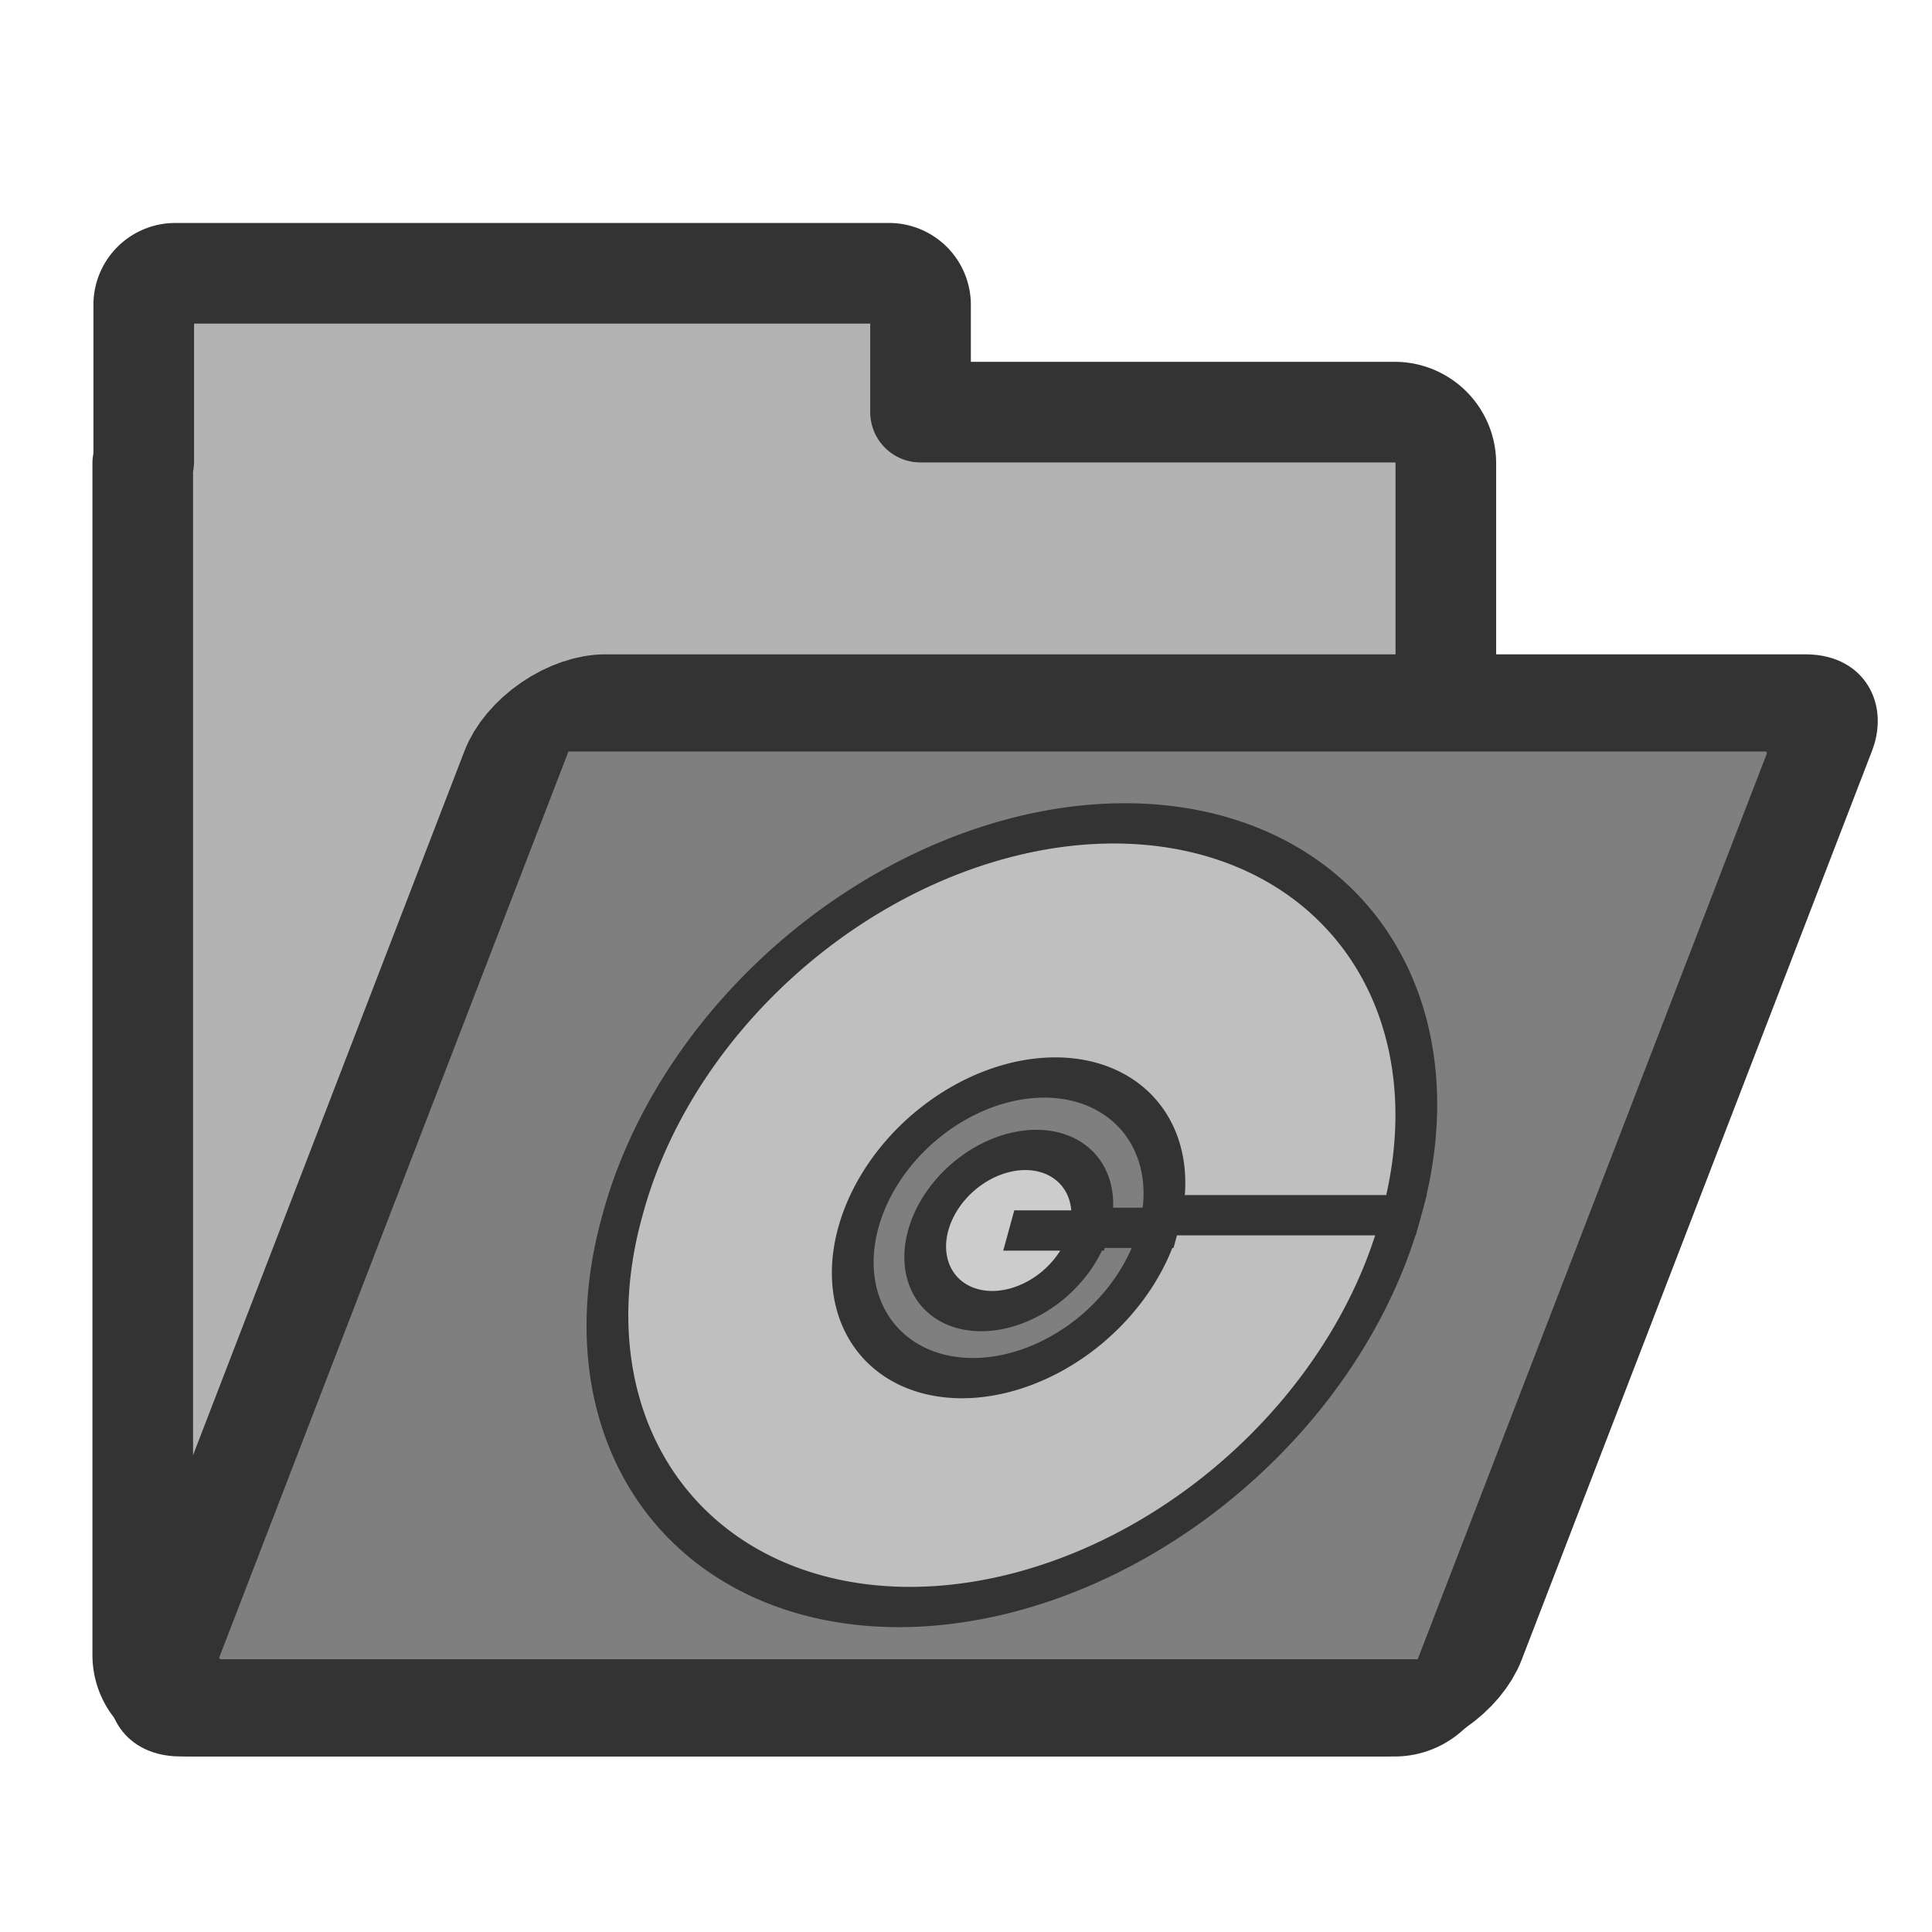
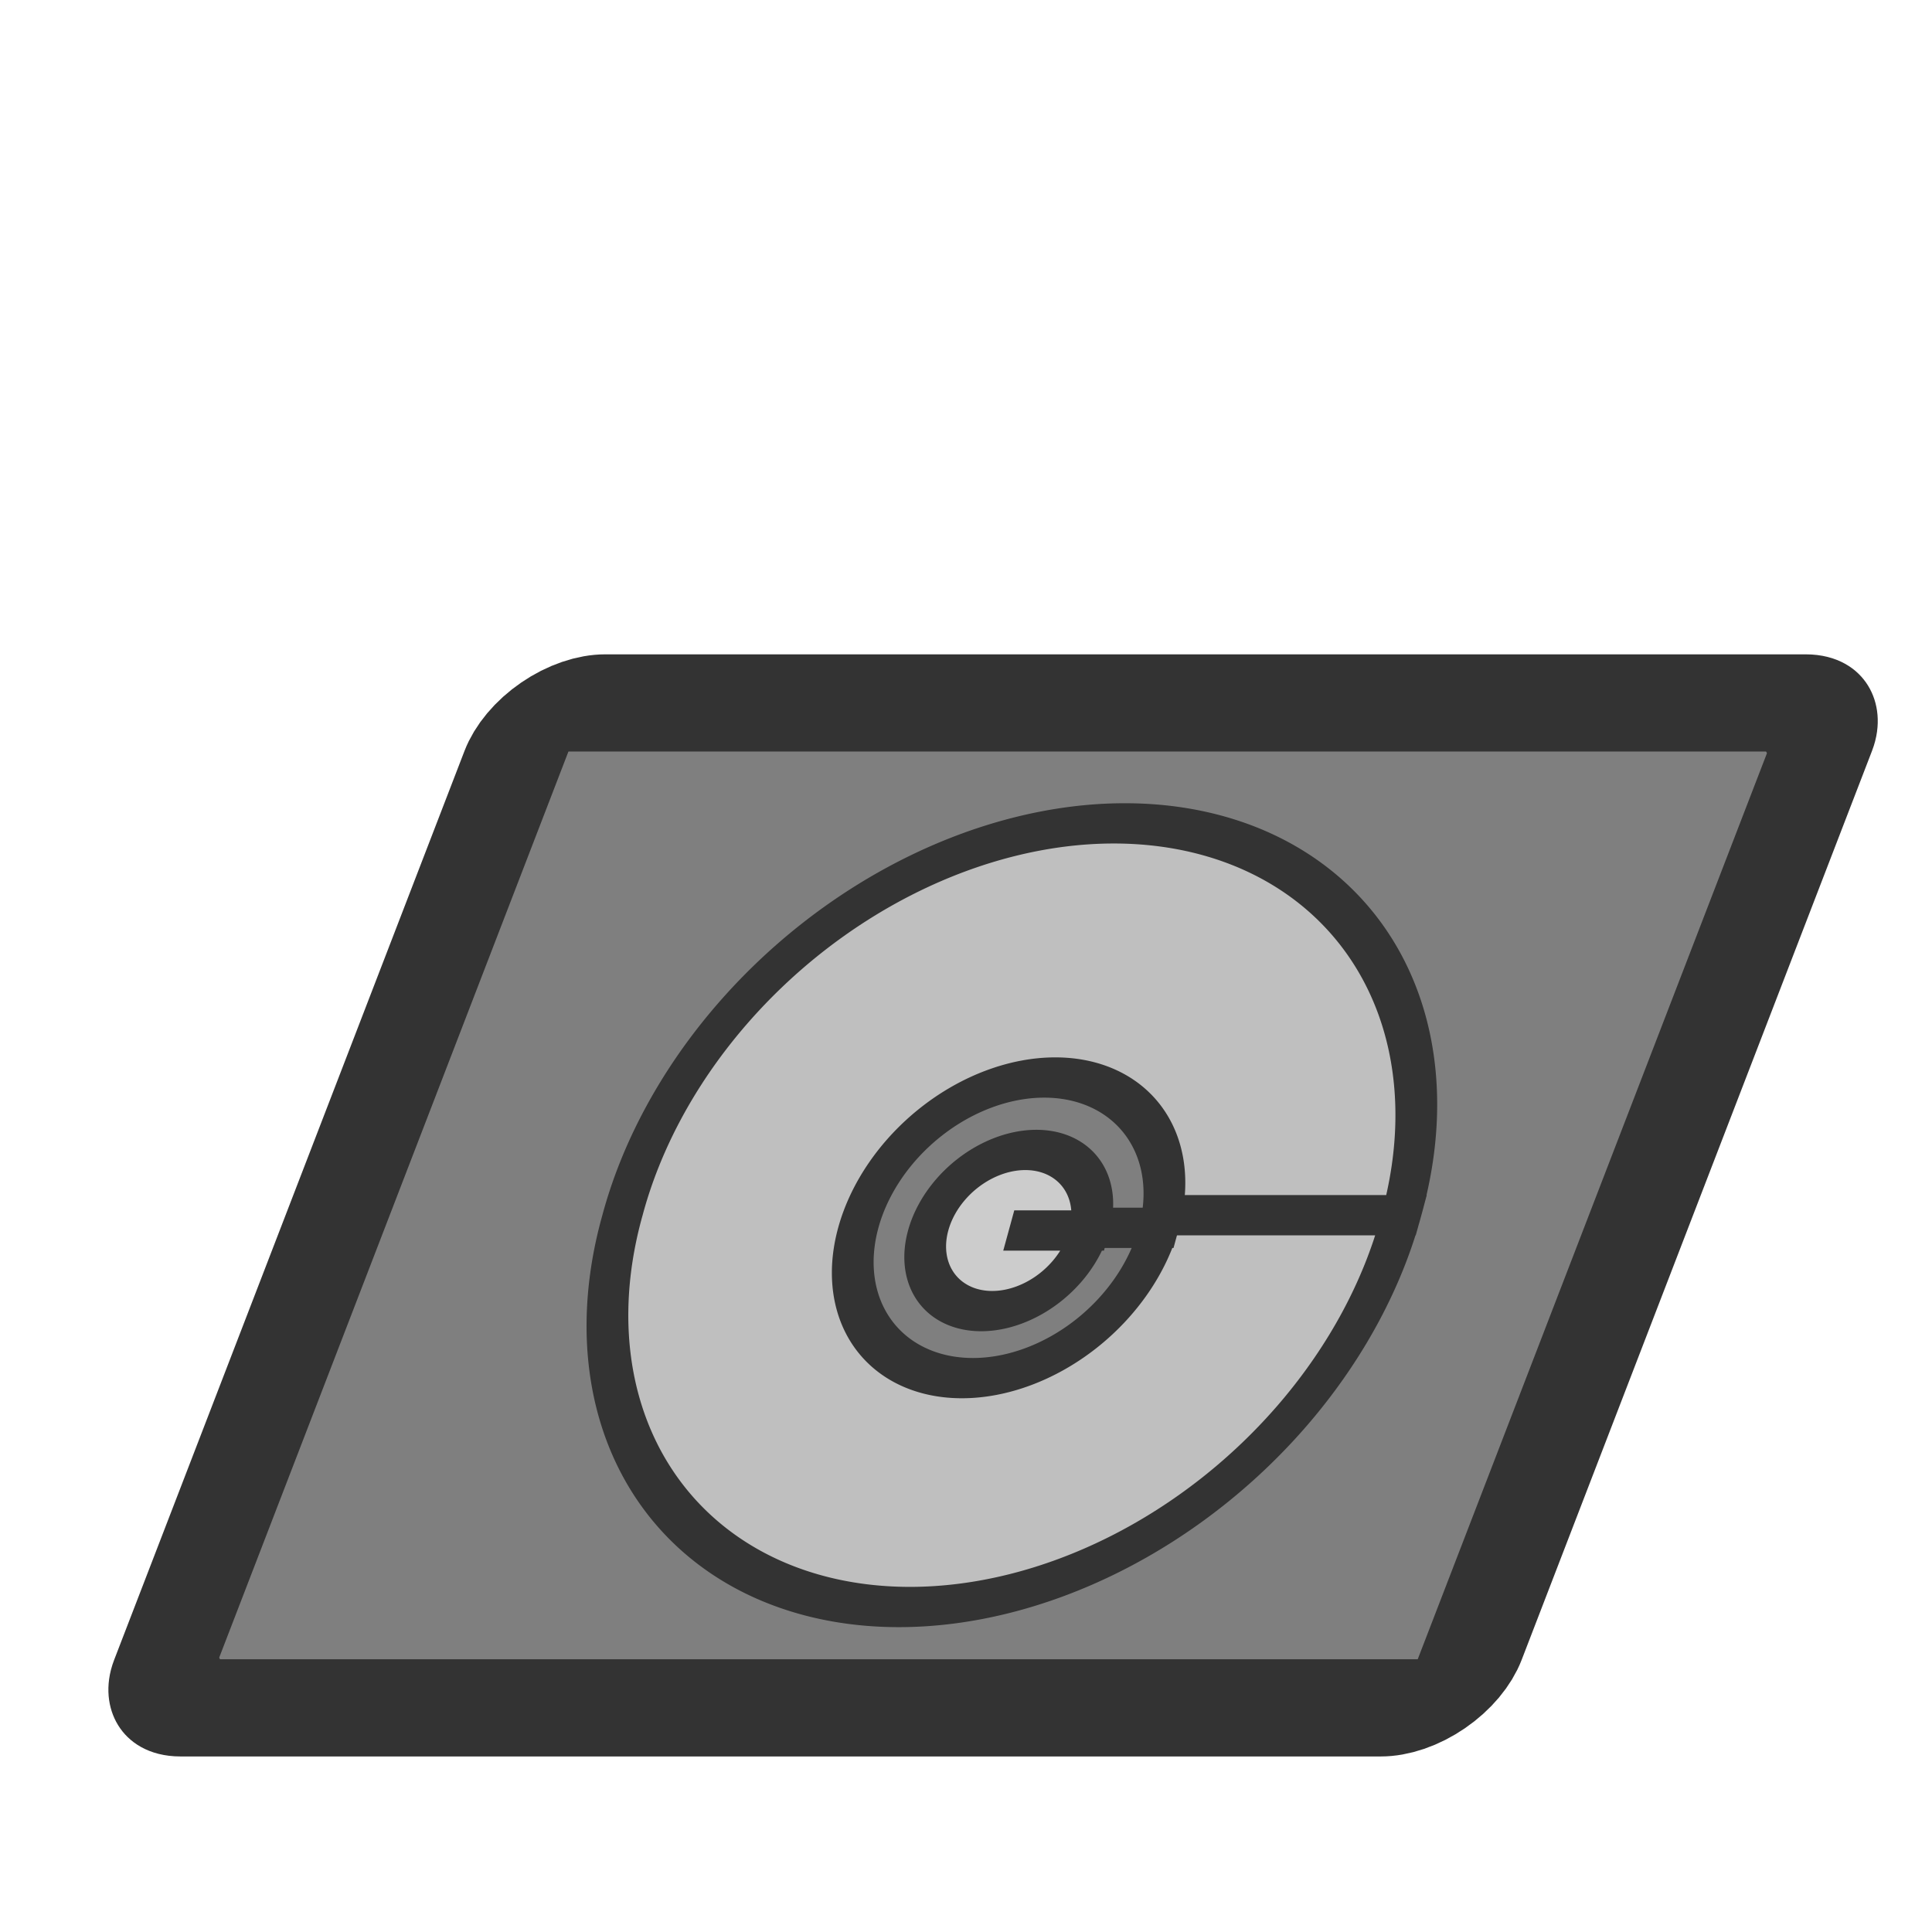
<svg xmlns="http://www.w3.org/2000/svg" viewBox="0 0 60 60" version="1.0">
-   <path d="M5.433 8.487a.98.98 0 00-.969.968v4.875c0 .025-.031.038-.031.063v37c0 .884.71 1.594 1.594 1.594h37.28a1.59 1.59 0 001.595-1.594v-37a1.59 1.59 0 00-1.594-1.594h-14.72V9.455a.98.98 0 00-.967-.968H5.433z" stroke-linejoin="round" fill-rule="evenodd" stroke="#333" stroke-linecap="round" stroke-width="3.125" fill="#b3b3b3" />
  <rect rx="1.595" transform="skewX(-21.079) scale(1 .933)" width="40.476" y="23.398" x="25.032" height="33.45" stroke-linejoin="round" fill-rule="evenodd" stroke="#333" stroke-linecap="round" stroke-width="3.235" fill="#7f7f7f" />
  <path d="M57.131 31.816a25.512 25.512 0 10-51.023 0 25.512 25.512 0 1051.023 0H31.619z" transform="matrix(.474 0 -.13 .474 20.573 22.658)" fill-rule="evenodd" stroke="#333" stroke-width="2.638" fill="#bfbfbf" />
  <path d="M40.208 30.862a10.561 10.561 0 10-21.122 0 10.561 10.561 0 1021.122 0H29.647z" transform="matrix(.442 0 -.121 .442 21.953 24.49)" fill-rule="evenodd" stroke="#333" stroke-width="2.829" fill="#7f7f7f" />
  <path d="M36.645 32.452a5.662 5.662 0 10-11.324 0 5.662 5.662 0 1011.324 0h-5.662z" transform="matrix(.442 0 -.121 .442 21.56 23.871)" fill-rule="evenodd" stroke="#333" stroke-width="2.829" fill="#ccc" />
</svg>